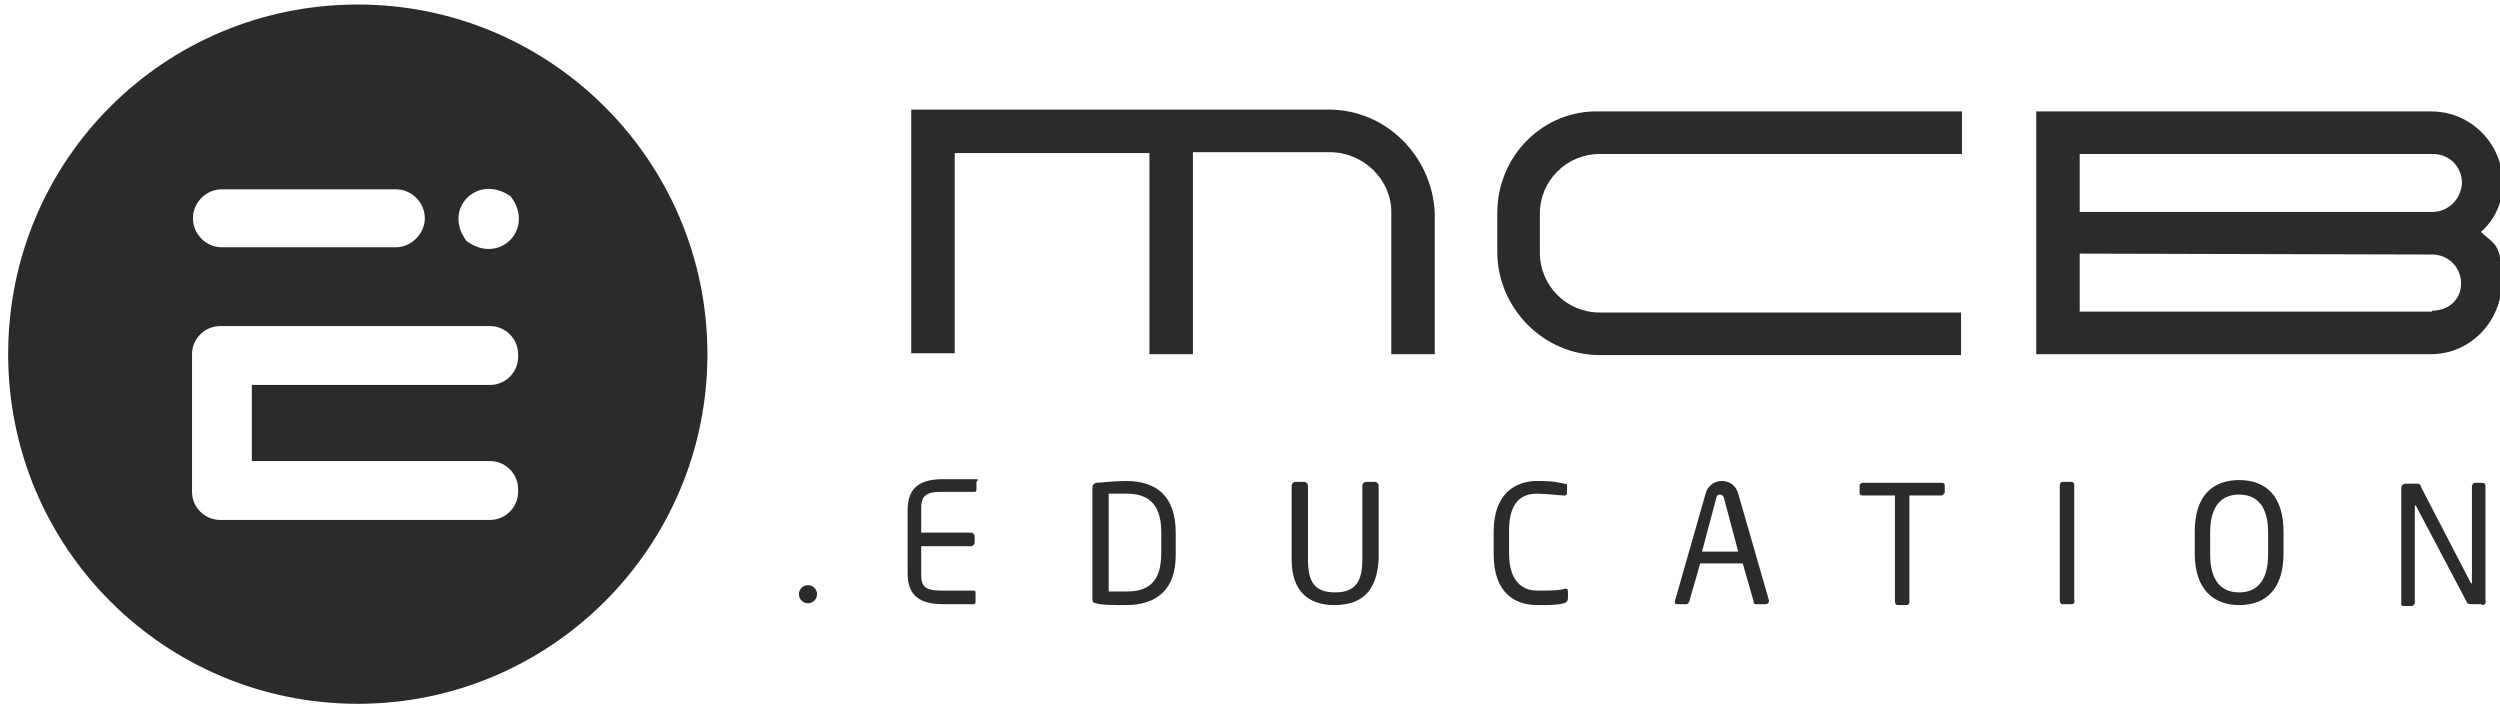
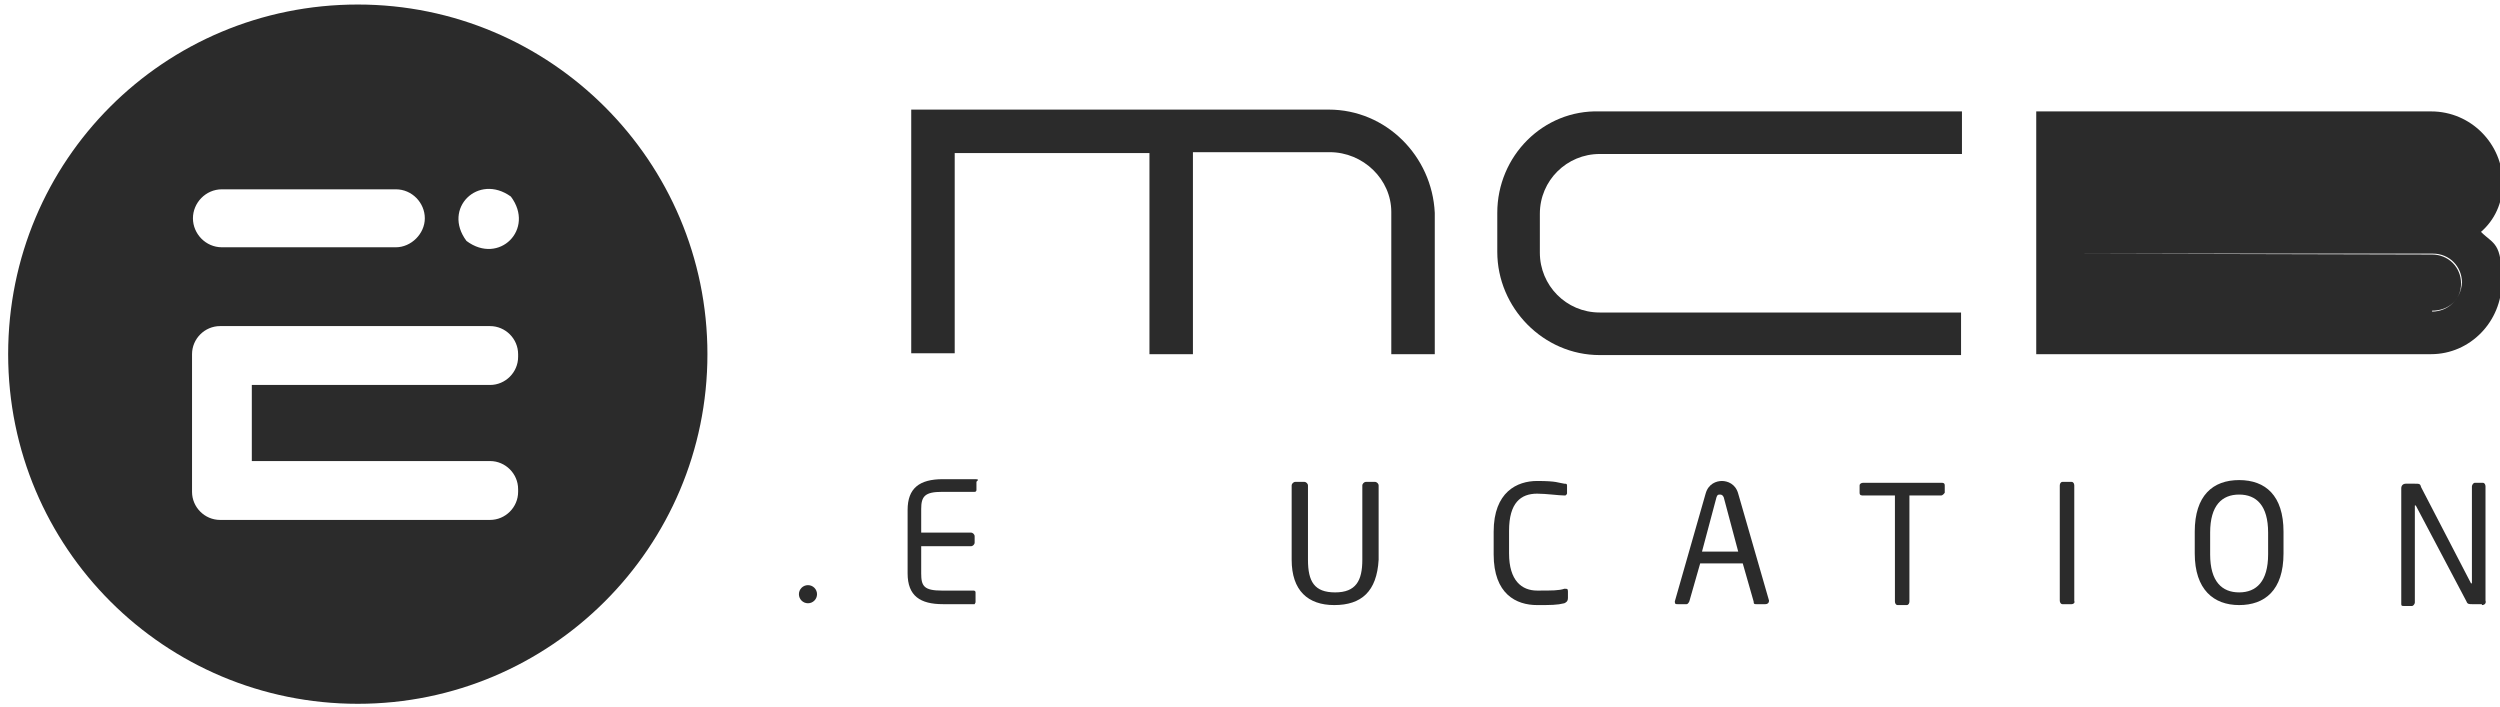
<svg xmlns="http://www.w3.org/2000/svg" version="1.1" viewBox="0 0 276 78">
  <defs>
    <style>
      .cls-1 {
        fill: #2b2b2b;
      }
    </style>
  </defs>
  <g>
    <g id="Layer_1">
      <circle class="cls-1" cx="89.2" cy="65.6" r="1" />
      <path class="cls-1" d="M165.3,23.5h0v4.3h0c0,6.2,5.1,11.4,11.3,11.4h39.9v-4.7h-39.9c-3.7,0-6.6-3-6.6-6.6v-4.3c0-3.7,3-6.6,6.6-6.6h40v-4.7h-40c-6.2-.2-11.3,4.9-11.3,11.2Z" />
      <path class="cls-1" d="M146.7,12.1h-46.1v26.9h4.8v-22.1h21.5v22.2h4.8v-22.3h15.1c3.7,0,6.8,3,6.8,6.6v15.7h4.8v-15.6h0c-.3-6.3-5.4-11.4-11.7-11.4Z" />
-       <path class="cls-1" d="M276.3,20.2c0-4.3-3.5-7.9-7.9-7.9h-43.6v26.8h43.6c4.3,0,7.8-3.6,7.8-8s-.9-4.1-2.3-5.5c1.5-1.3,2.4-3.2,2.4-5.4ZM268.5,34.4h-3.8c0,0-35.1,0-35.1,0v-6.4c4.1,0,38.9.1,38.9.1,1.8,0,3.2,1.4,3.2,3.2s-1.4,3-3.2,3ZM268.5,23.4h-38.9v-6.4h39c1.8,0,3.2,1.4,3.2,3.2-.1,1.8-1.5,3.2-3.3,3.2Z" />
+       <path class="cls-1" d="M276.3,20.2c0-4.3-3.5-7.9-7.9-7.9h-43.6v26.8h43.6c4.3,0,7.8-3.6,7.8-8s-.9-4.1-2.3-5.5c1.5-1.3,2.4-3.2,2.4-5.4ZM268.5,34.4h-3.8c0,0-35.1,0-35.1,0v-6.4c4.1,0,38.9.1,38.9.1,1.8,0,3.2,1.4,3.2,3.2s-1.4,3-3.2,3Zh-38.9v-6.4h39c1.8,0,3.2,1.4,3.2,3.2-.1,1.8-1.5,3.2-3.3,3.2Z" />
      <g>
        <path class="cls-1" d="M107.6,66.7c-.7,0-2.5,0-3.5,0-2.5,0-3.9-.9-3.9-3.4v-7c0-2.4,1.3-3.4,3.9-3.4s2.8,0,3.5,0,.2.2.2.3v.9c0,0,0,.2-.2.2h-3.6c-1.9,0-2.3.5-2.3,1.9v2.6h5.5c.2,0,.4.2.4.4v.7c0,.2-.2.4-.4.4h-5.5v3c0,1.4.3,1.9,2.3,1.9h3.5c0,0,.2,0,.2.2v.9c0,0,0,.2,0,.2Z" />
-         <path class="cls-1" d="M124.3,66.8c-1.4,0-2.8,0-3.3-.2-.3,0-.4-.2-.4-.5v-12.3c0-.3.2-.4.4-.5.5,0,1.9-.2,3.3-.2,3.4,0,5.5,1.7,5.5,5.7v2.5c0,3.8-2.1,5.5-5.5,5.5ZM128.2,58.7c0-3.3-1.7-4.2-3.8-4.2s-1.4,0-2,0v10.8c.6,0,1.2,0,2,0,2.2,0,3.8-.9,3.8-4.2v-2.6Z" />
        <path class="cls-1" d="M147.3,66.8c-2.9,0-4.7-1.6-4.7-5v-8.2c0-.2.2-.4.4-.4h1c.2,0,.4.2.4.4v8.2c0,2.4.7,3.6,3,3.6s3-1.3,3-3.6v-8.2c0-.2.2-.4.4-.4h1c.2,0,.4.2.4.4v8.2c-.2,3.5-1.9,5-4.9,5Z" />
        <path class="cls-1" d="M172.7,66.6c-.8.2-1.5.2-3,.2-2.3,0-4.8-1.2-4.8-5.6v-2.5c0-4.4,2.6-5.6,4.8-5.6s2.3.2,3,.3c.2,0,.3,0,.3.2v.9c0,0-.1.2-.2.2h-.1c-.6,0-2-.2-3-.2-1.8,0-3.1,1-3.1,4.1v2.5c0,3,1.4,4.1,3.1,4.1s2.4,0,3-.2h.1c.2,0,.3,0,.3.3v.7c0,.4-.2.5-.4.6Z" />
        <path class="cls-1" d="M194.9,66.7h-1c-.2,0-.3,0-.3-.3l-1.2-4.2h-4.7l-1.2,4.2c-.1.2-.2.3-.3.3h-1c-.2,0-.3,0-.3-.3h0c0,0,3.4-11.9,3.4-11.9.3-1.1,1.2-1.4,1.8-1.4s1.5.3,1.8,1.4l3.4,11.8h0c0,.3-.2.4-.4.4ZM190.3,54.9c-.1-.2-.2-.3-.4-.3s-.3,0-.4.3l-1.6,6h4l-1.6-6Z" />
        <path class="cls-1" d="M214.3,54.7h-3.5v11.7c0,.2-.1.4-.3.4h-1c-.2,0-.3-.2-.3-.4v-11.7h-3.5c-.2,0-.4,0-.4-.3v-.8c0-.2.2-.3.4-.3h8.6c.2,0,.4,0,.4.3v.8c0,0-.2.3-.4.3Z" />
        <path class="cls-1" d="M228.7,66.7h-1c-.2,0-.3-.2-.3-.4v-12.7c0-.2.1-.4.3-.4h1c.2,0,.3.2.3.4v12.8c.1,0,0,.3-.3.3Z" />
        <path class="cls-1" d="M247.2,66.8c-2.8,0-4.9-1.7-4.9-5.7v-2.4c0-4,2-5.7,4.9-5.7s4.9,1.7,4.9,5.7v2.4c0,4.1-2.1,5.7-4.9,5.7ZM250.4,58.8c0-3-1.3-4.2-3.2-4.2s-3.2,1.2-3.2,4.2v2.4c0,3,1.3,4.2,3.2,4.2s3.2-1.2,3.2-4.2v-2.4Z" />
        <path class="cls-1" d="M274,66.7h-1.1c-.3,0-.5,0-.6-.3l-5.6-10.6c0,0-.1,0-.1,0h0v10.7c0,.2-.2.4-.3.4h-.9c-.2,0-.3,0-.3-.2v-12.8c0-.3.2-.5.5-.5h1c.5,0,.6,0,.7.4l5.5,10.6h.1c0,0,0,0,0,0v-10.7c0-.2.2-.4.3-.4h.9c.2,0,.3.2.3.4v12.6c.1.3-.1.5-.4.5Z" />
      </g>
      <path class="cls-1" d="M39.5.5C18.1.5.9,17.7.9,39.1s17.3,38.6,38.6,38.6,38.6-17.3,38.6-38.6S60.8.5,39.5.5ZM24.5,20.9h19.2c1.8,0,3.2,1.5,3.2,3.2s-1.5,3.2-3.2,3.2h-19.2c-1.8,0-3.2-1.5-3.2-3.2s1.4-3.2,3.2-3.2ZM57.2,54.3c0,1.7-1.4,3.1-3.1,3.1h-29.8c-1.7,0-3.1-1.4-3.1-3.1v-14.7h0v-.5c0-1.7,1.4-3.1,3.1-3.1h29.8c1.7,0,3.1,1.4,3.1,3.1v.3c0,1.7-1.4,3.1-3.1,3.1h-26.3v8.4h26.3c1.7,0,3.1,1.4,3.1,3.1v.3h0ZM51.5,26.6h0c-2.7-3.6,1.3-7.5,4.9-4.9,2.7,3.6-1.3,7.6-4.9,4.9Z" />
    </g>
  </g>
</svg>